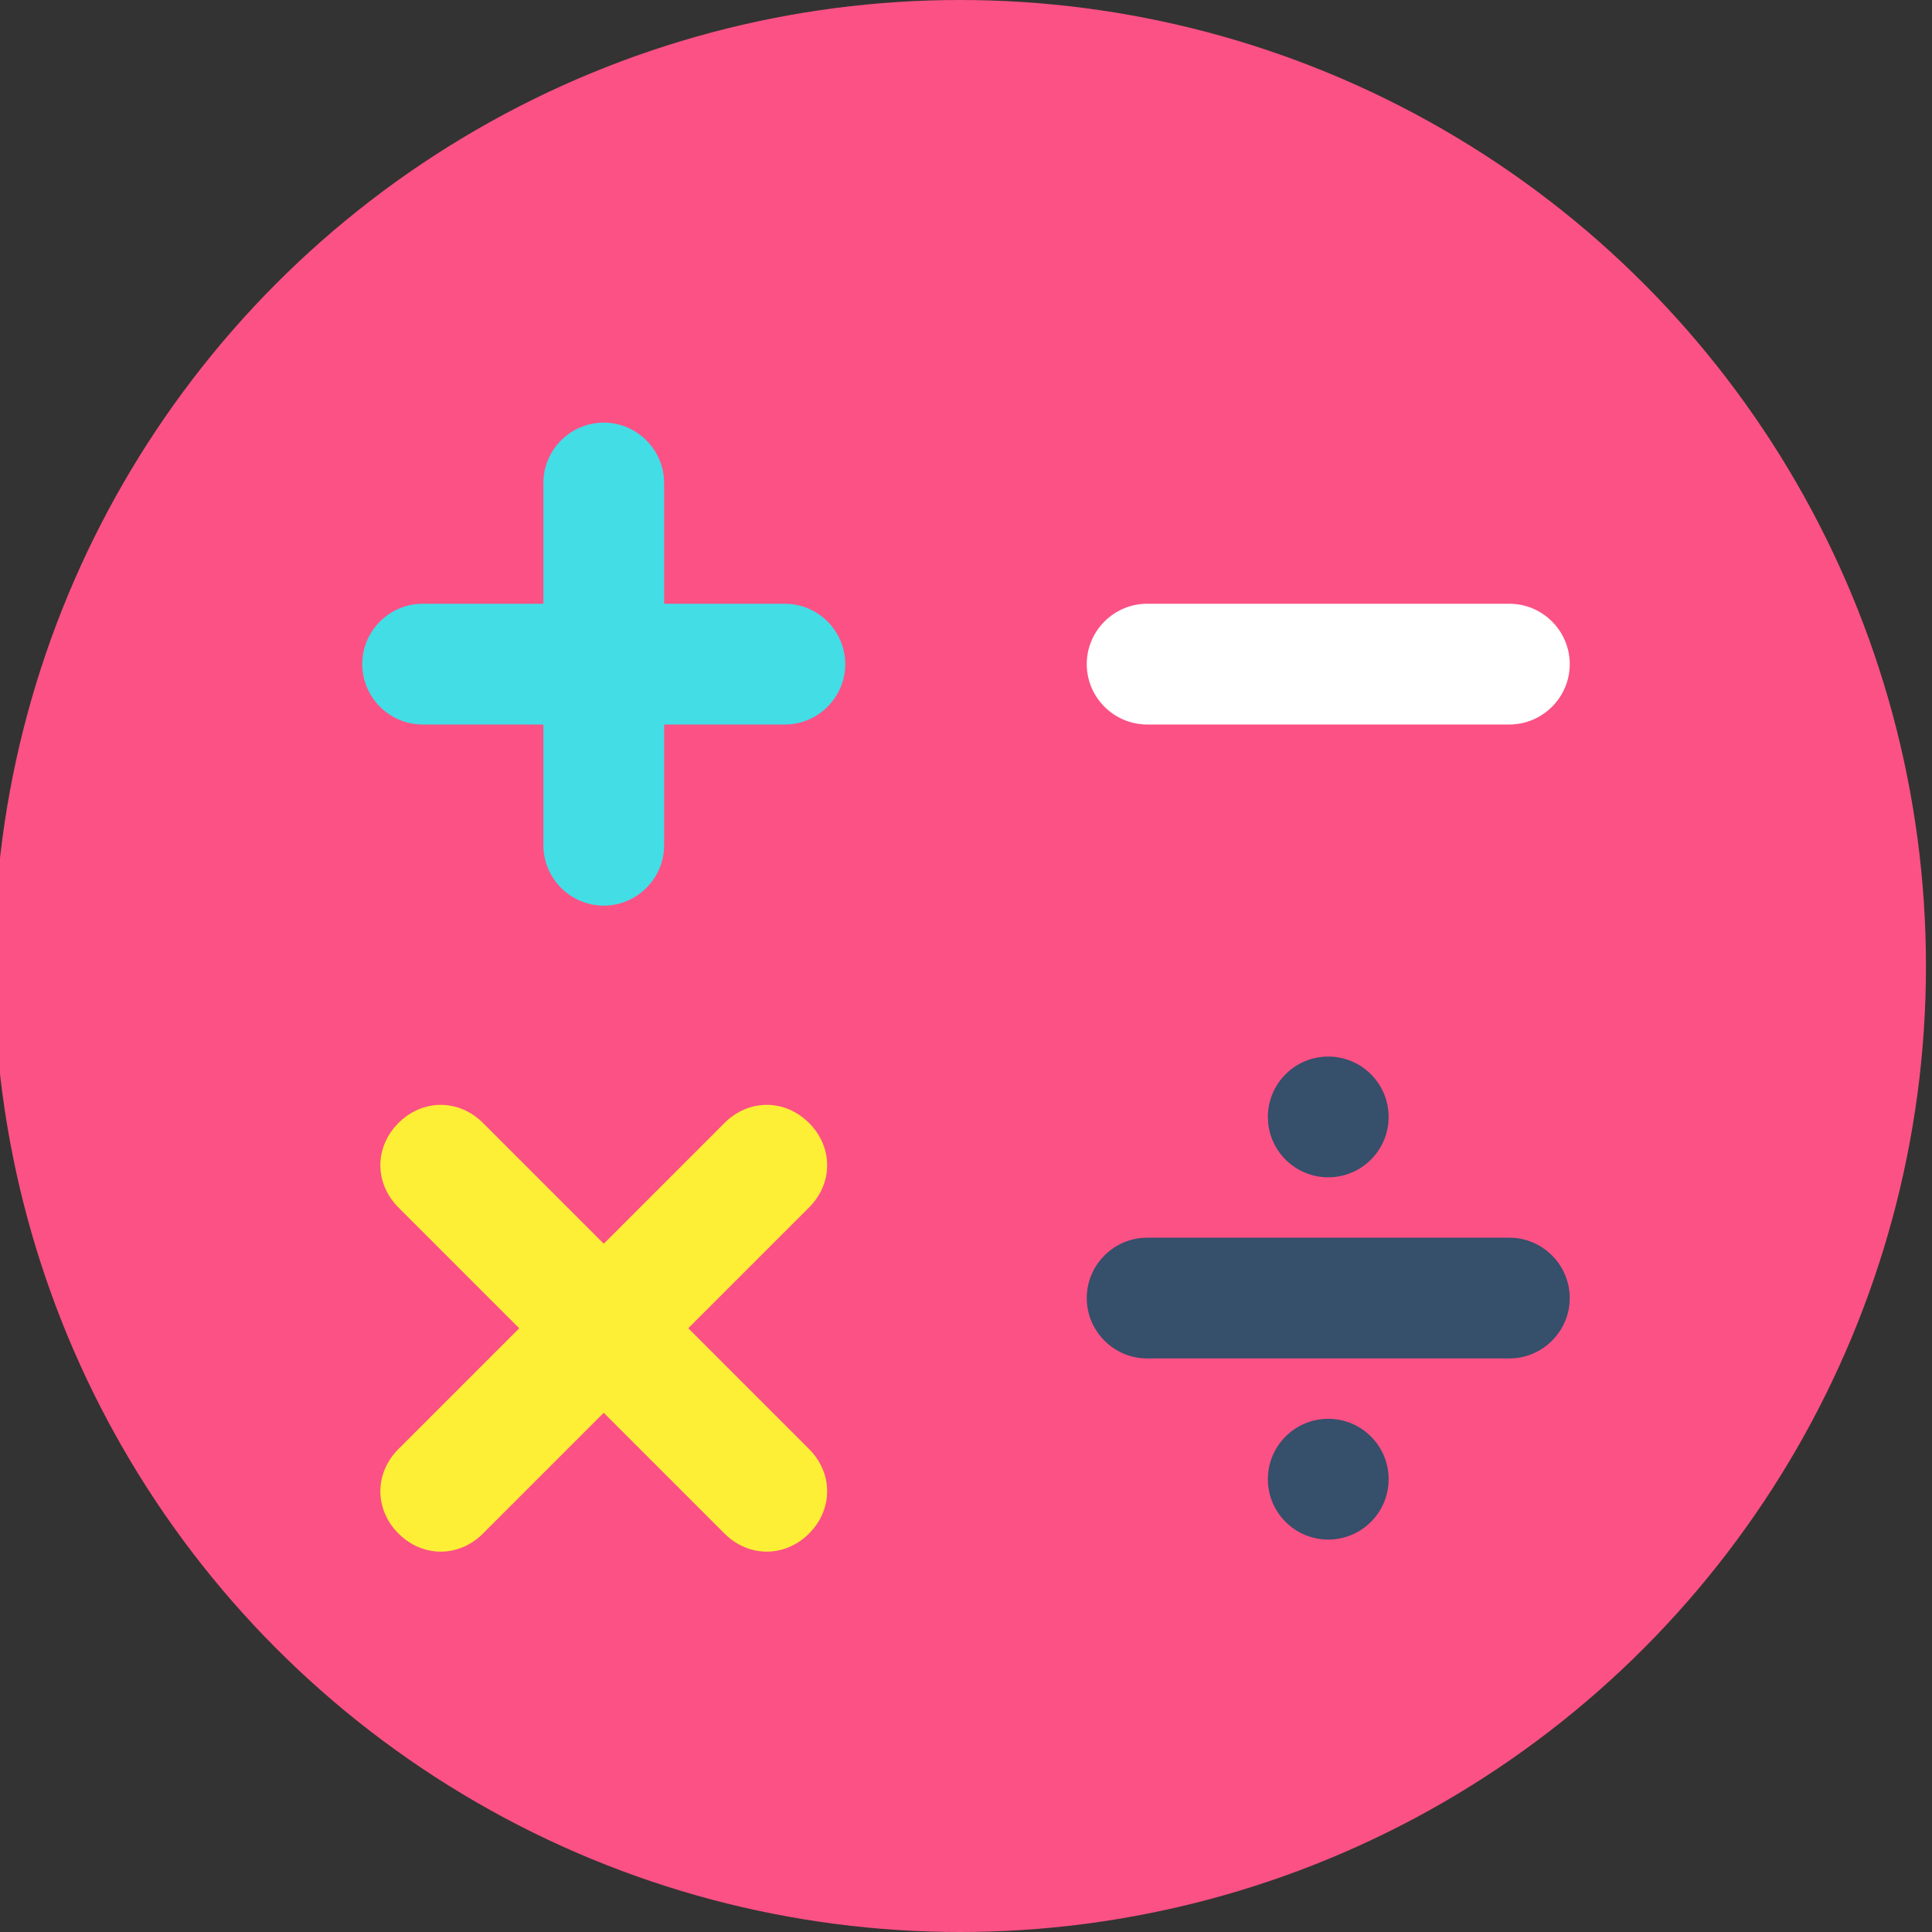
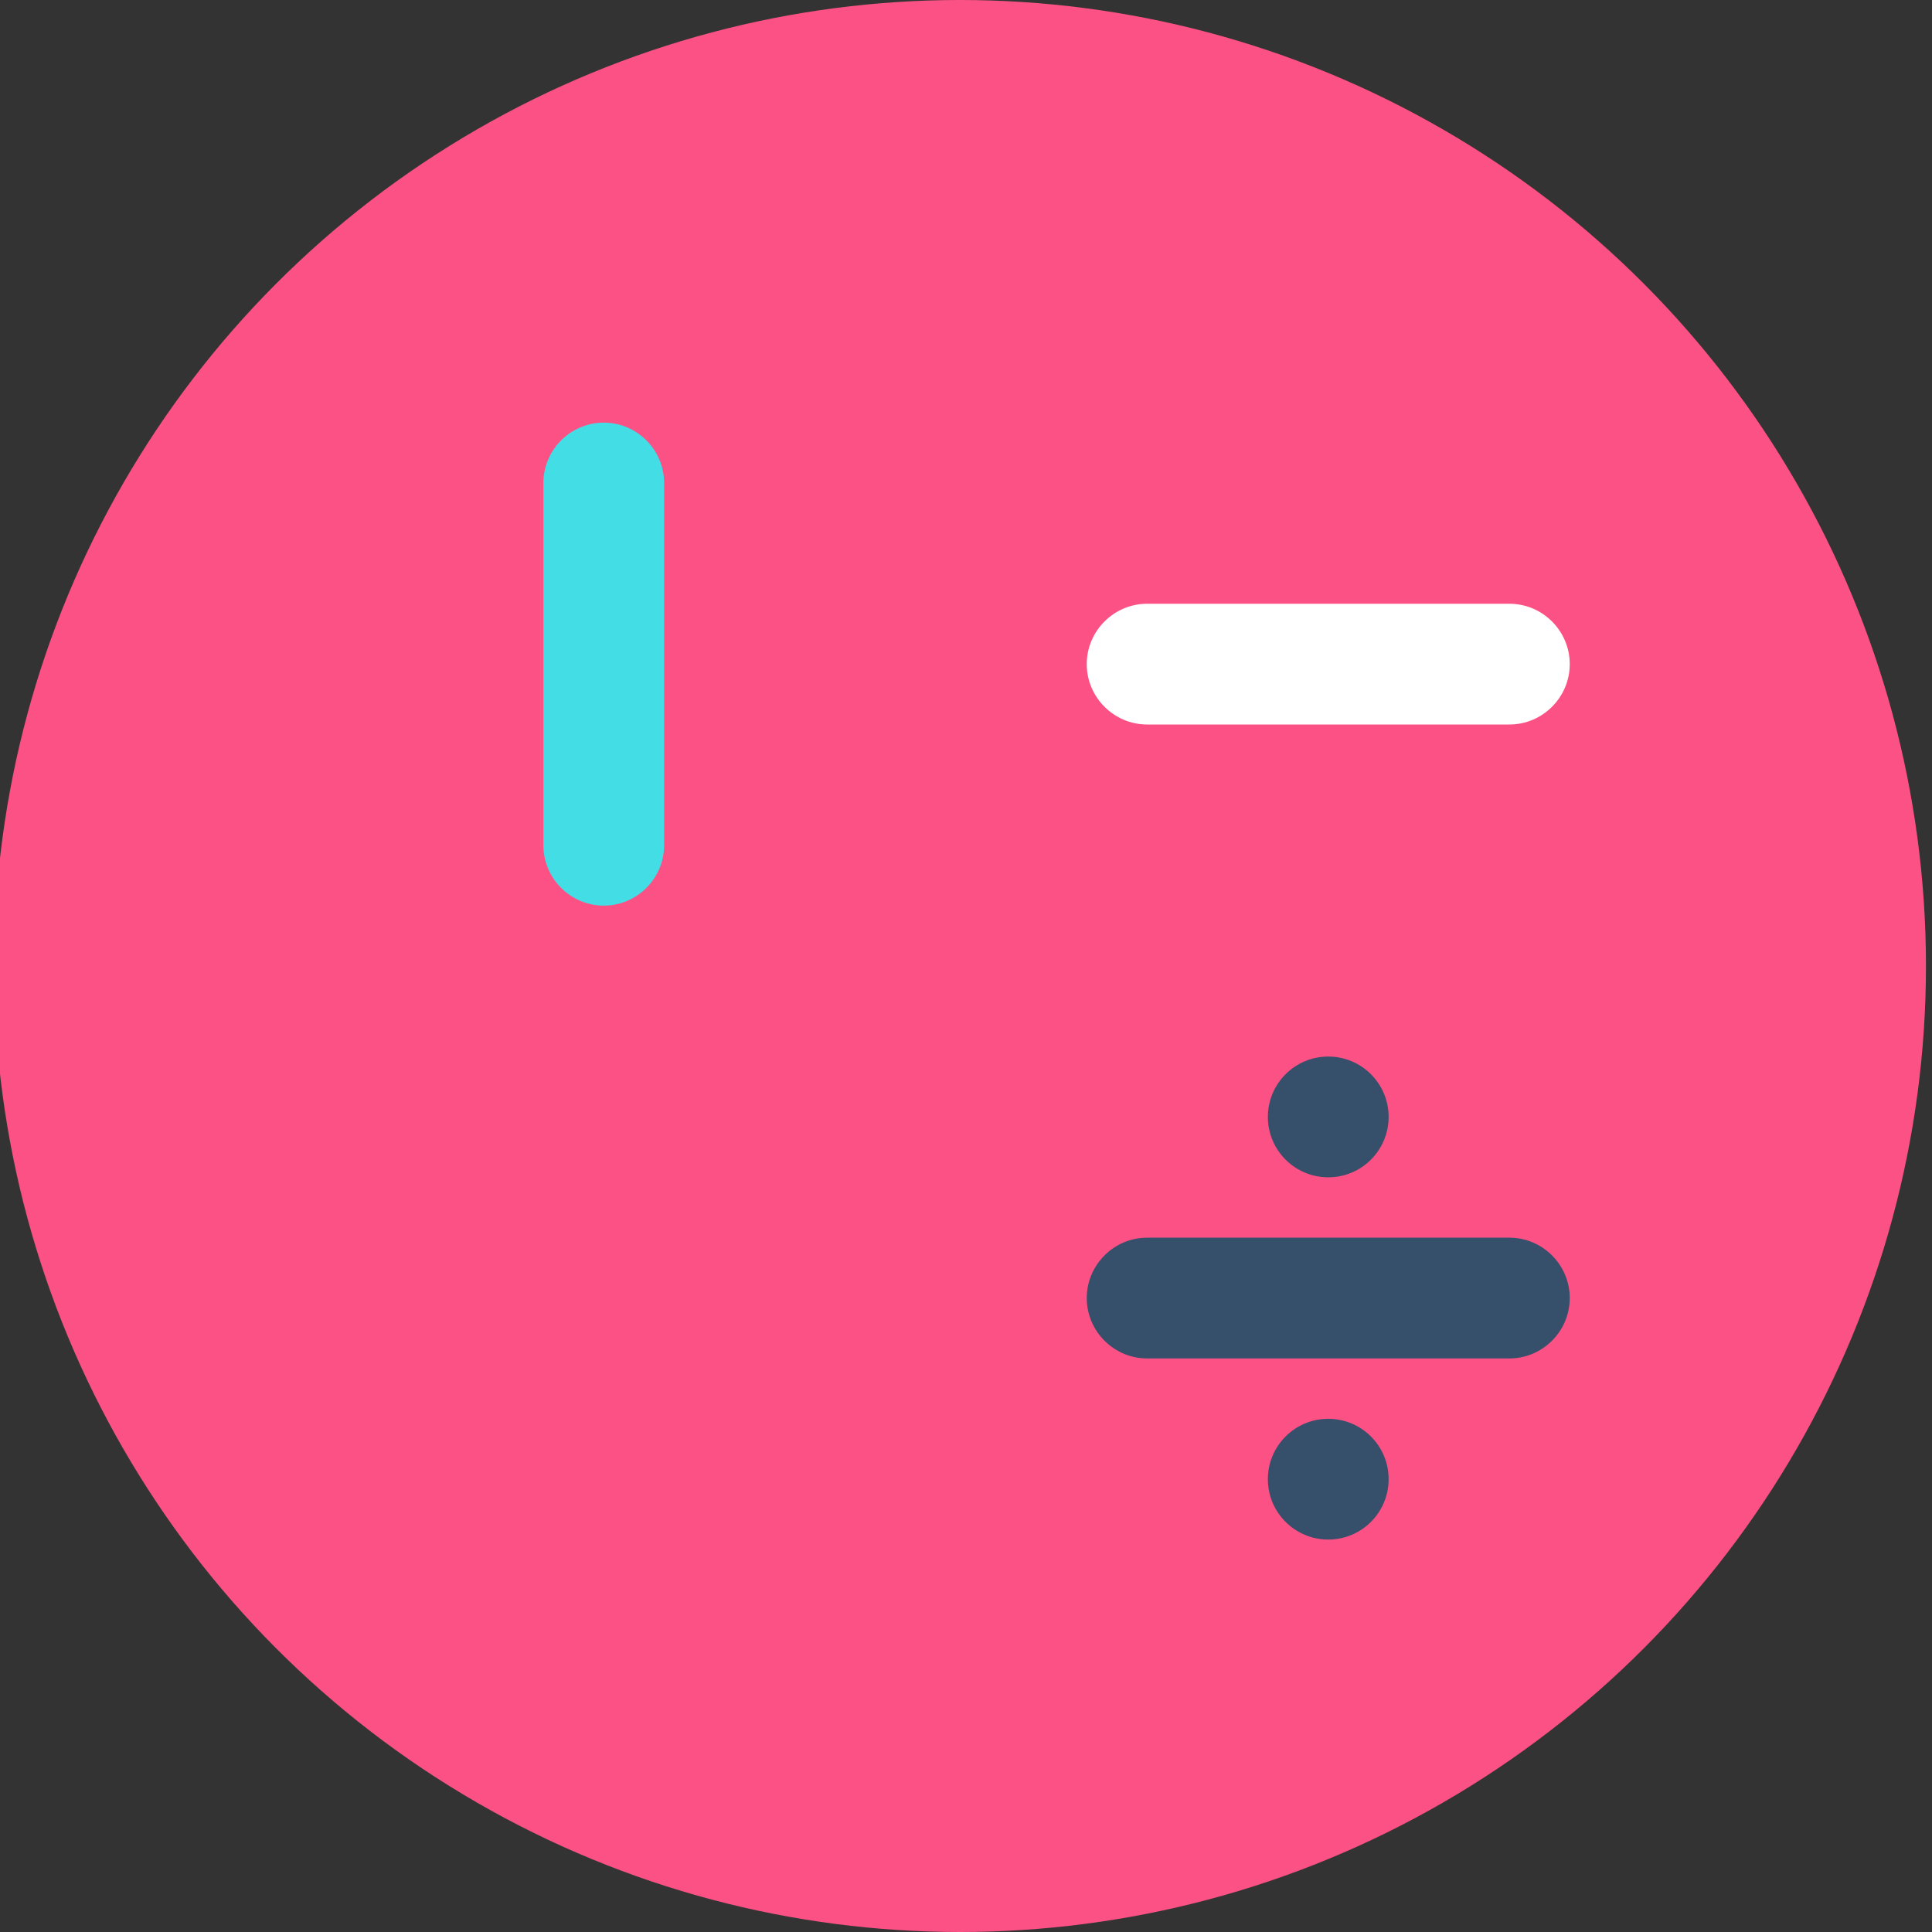
<svg xmlns="http://www.w3.org/2000/svg" id="SvgjsSvg1060" width="288" height="288" version="1.1">
  <rect width="100%" height="100%" fill="#333333" stroke="none" />
  <defs id="SvgjsDefs1061" />
  <g id="SvgjsG1062">
    <svg width="288" height="288">
      <svg width="288" height="288" enable-background="new 0 0 64 64" viewBox="0 0 64 64">
        <circle style="--darkreader-inline-fill:#9b0331;" cx="31.8" cy="32" r="32" fill="#fc5185" class="color4f5d73 svgShape colorfc5185" data-darkreader-inline-fill="" />
        <g style="--darkreader-inline-fill:#000000;" class="color000 svgShape" opacity=".2" fill="#000000" data-darkreader-inline-fill="">
          <circle style="--darkreader-inline-fill:#d3cfca;" cx="44" cy="39" r="2" fill="#fc5185" class="colorfc5185 svgShape" data-darkreader-inline-fill="" />
          <circle style="--darkreader-inline-fill:#d3cfca;" cx="44" cy="51" r="2" fill="#fc5185" class="colorfc5185 svgShape" data-darkreader-inline-fill="" />
-           <path style="--darkreader-inline-fill:#191b1c;" fill="#fc5185" d="M26 22h-4v-4c0-1.1-.9-2-2-2s-2 .9-2 2v4h-4c-1.1 0-2 .9-2 2 0 1.1.9 2 2 2h4v4c0 1.1.9 2 2 2s2-.9 2-2v-4h4c1.1 0 2-.9 2-2C28 22.9 27.1 22 26 22zM38 26h12c1.1 0 2-.9 2-2 0-1.1-.9-2-2-2H38c-1.1 0-2 .9-2 2C36 25.1 36.9 26 38 26zM50 43H38c-1.1 0-2 .9-2 2 0 1.1.9 2 2 2h12c1.1 0 2-.9 2-2C52 43.9 51.1 43 50 43zM26.8 39.2c-.8-.8-2-.8-2.8 0l-4 4-4-4c-.8-.8-2-.8-2.8 0-.8.8-.8 2 0 2.8l4 4-4 4c-.8.8-.8 2 0 2.8s2 .8 2.8 0l4-4 4 4c.8.8 2 .8 2.8 0s.8-2 0-2.8l-4-4 4-4C27.6 41.2 27.6 40 26.8 39.2z" class="colorfc5185 svgShape" data-darkreader-inline-fill="" />
        </g>
        <circle style="--darkreader-inline-fill:#9db7cd;" cx="44" cy="37" r="2" fill="#364f6b" class="colore0e0d1 svgShape colorfff" data-darkreader-inline-fill="" />
        <circle style="--darkreader-inline-fill:#9db7cd;" cx="44" cy="49" r="2" fill="#364f6b" class="colore0e0d1 svgShape colorfff" data-darkreader-inline-fill="" />
-         <path style="--darkreader-inline-fill:#15969e;" fill="#43dde6" d="M28,22c0,1.1-0.9,2-2,2H14c-1.1,0-2-0.9-2-2l0,0c0-1.1,0.9-2,2-2h12C27.1,20,28,20.9,28,22L28,22z" class="colorf5cf87 svgShape color43dde6" data-darkreader-inline-fill="" />
        <path style="--darkreader-inline-fill:#181a1b;" fill="#ffffff" d="M52,22c0,1.1-0.9,2-2,2H38c-1.1,0-2-0.9-2-2l0,0c0-1.1,0.9-2,2-2h12C51.1,20,52,20.9,52,22L52,22z" class="colore0995e svgShape" data-darkreader-inline-fill="" />
        <path style="--darkreader-inline-fill:#15969e;" fill="#43dde6" d="M20,30c-1.1,0-2-0.9-2-2V16c0-1.1,0.9-2,2-2l0,0c1.1,0,2,0.9,2,2v12C22,29.1,21.1,30,20,30L20,30z" class="colorf5cf87 svgShape color43dde6" data-darkreader-inline-fill="" />
        <path style="--darkreader-inline-fill:#2b3f56;" fill="#364f6b" d="M52,43c0,1.1-0.9,2-2,2H38c-1.1,0-2-0.9-2-2l0,0c0-1.1,0.9-2,2-2h12C51.1,41,52,41.9,52,43L52,43z" class="colore0e0d1 svgShape colorfff" data-darkreader-inline-fill="" />
-         <path style="--darkreader-inline-fill:#ab9f02;" fill="#fdef36" d="M26.8,50.8c-0.8,0.8-2,0.8-2.8,0L13.2,40c-0.8-0.8-0.8-2,0-2.8l0,0c0.8-0.8,2-0.8,2.8,0L26.8,48   C27.6,48.8,27.6,50,26.8,50.8L26.8,50.8z" class="color76c2af svgShape color364f6b" data-darkreader-inline-fill="" />
-         <path style="--darkreader-inline-fill:#ab9f02;" fill="#fdef36" d="M13.2,50.8c-0.8-0.8-0.8-2,0-2.8L24,37.2c0.8-0.8,2-0.8,2.8,0l0,0c0.8,0.8,0.8,2,0,2.8L16,50.8    C15.2,51.6,14,51.6,13.2,50.8L13.2,50.8z" class="color76c2af svgShape color364f6b" data-darkreader-inline-fill="" />
      </svg>
    </svg>
  </g>
</svg>